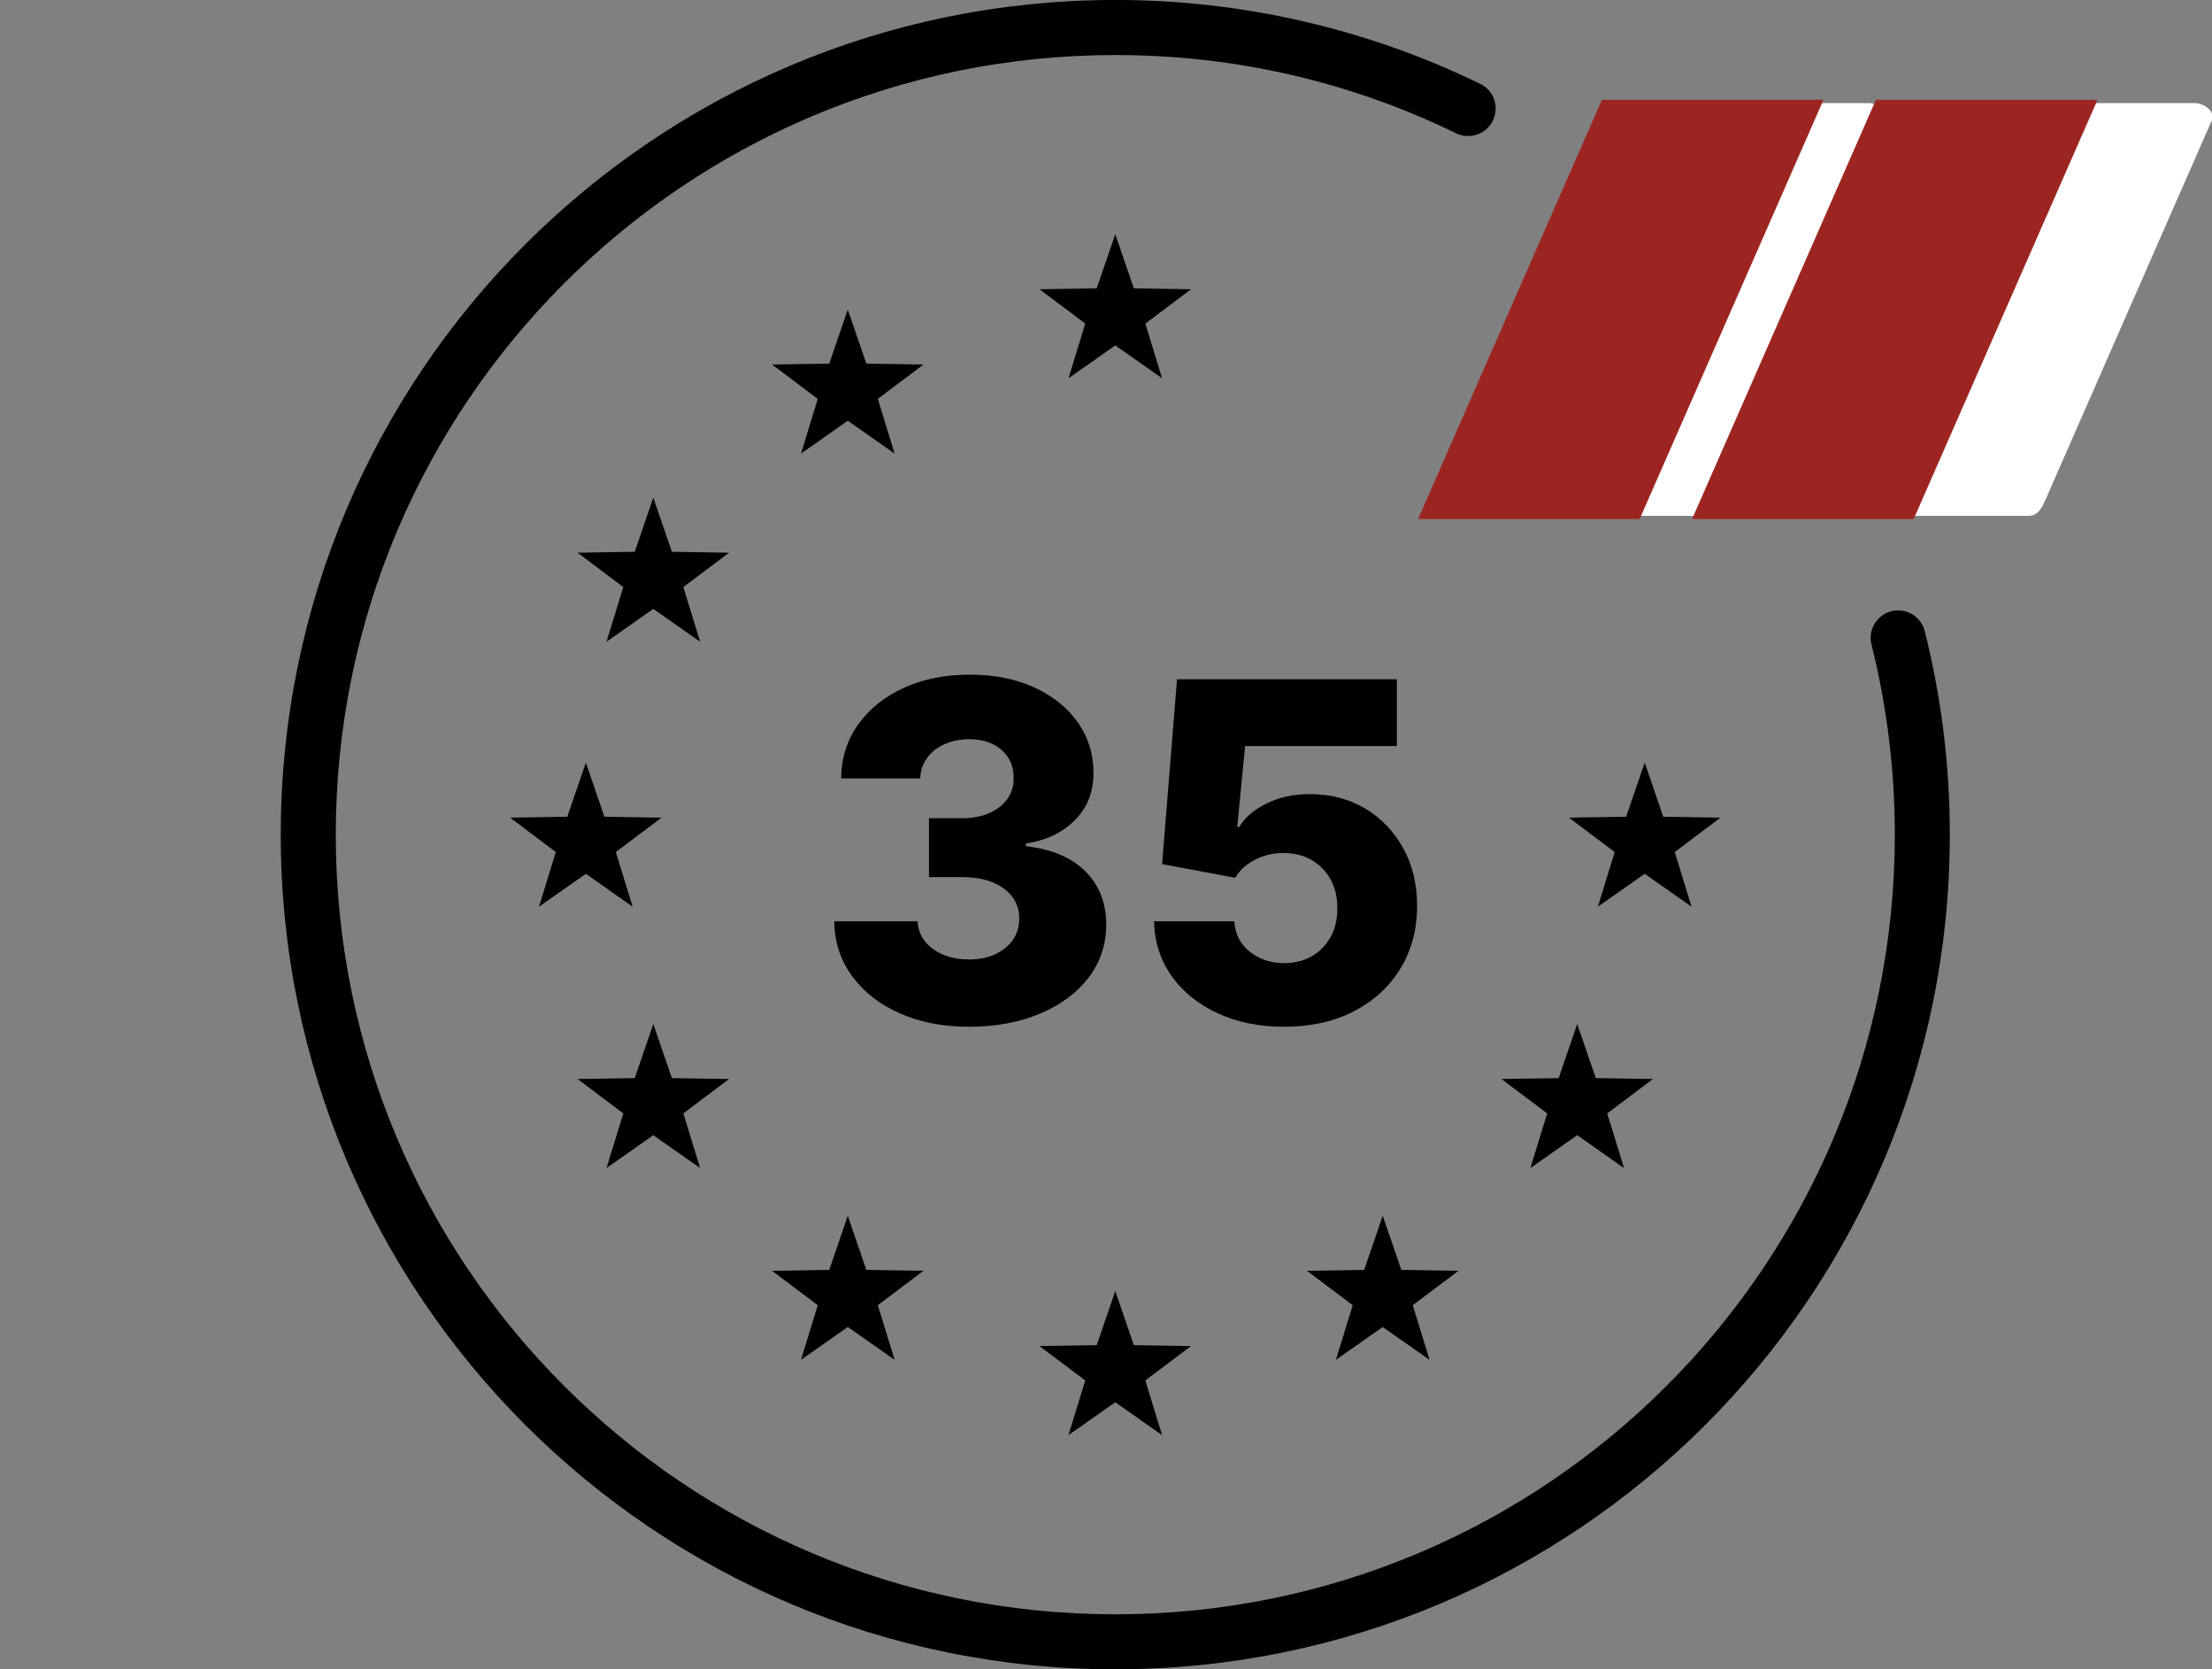
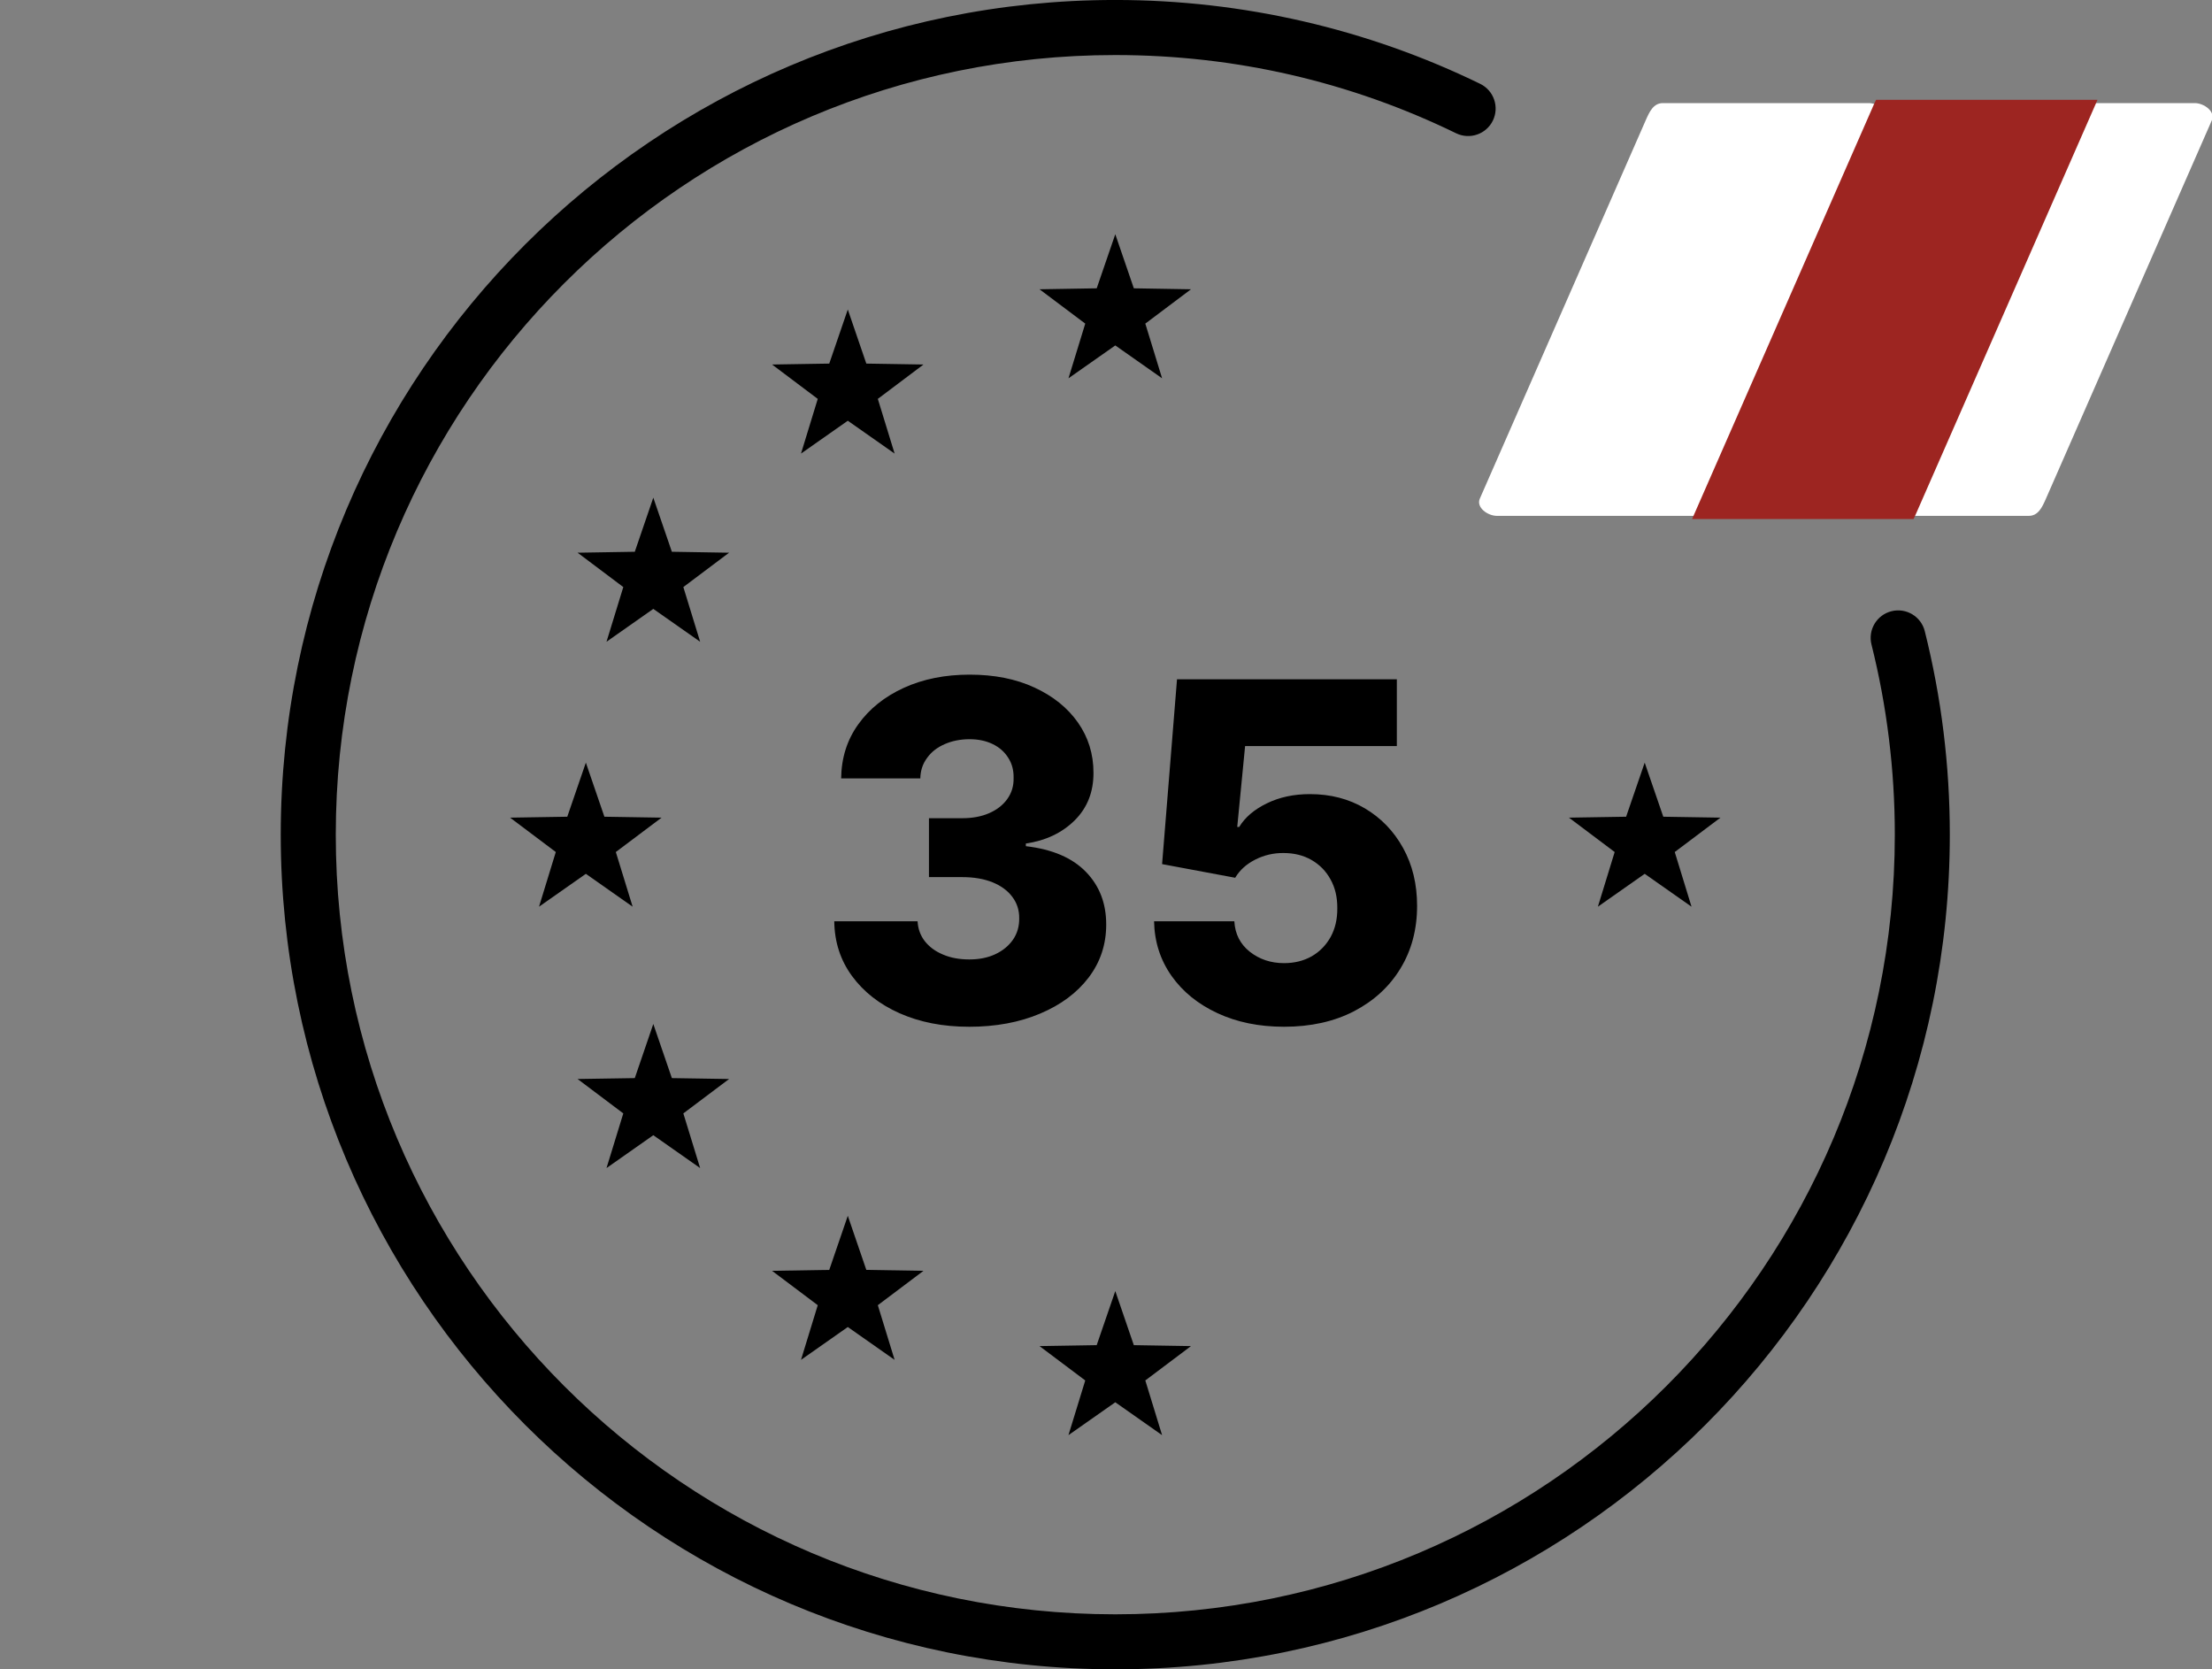
<svg xmlns="http://www.w3.org/2000/svg" xml:space="preserve" width="110px" height="83px" style="shape-rendering:geometricPrecision; text-rendering:geometricPrecision; image-rendering:optimizeQuality; fill-rule:evenodd; clip-rule:evenodd" viewBox="0 0 110 83">
  <rect x="0" y="0" width="110" height="83" fill="#808080" stroke="none" />
  <defs>
    <style type="text/css"> .fil3 {fill:black} .fil1 {fill:white} .fil0 {fill:black;fill-rule:nonzero} .fil2 {fill:#9D2521;fill-rule:nonzero} </style>
  </defs>
  <g id="Warstwa_x0020_1">
    <path class="fil0" d="M48.188 51.051c-1.3,0 -2.448,-0.226 -3.452,-0.671 -1,-0.445 -1.789,-1.063 -2.367,-1.852 -0.578,-0.789 -0.87,-1.695 -0.882,-2.722l4.143 0c0.02,0.371 0.137,0.704 0.359,0.989 0.223,0.285 0.524,0.508 0.907,0.667 0.383,0.164 0.82,0.242 1.308,0.242 0.489,0 0.918,-0.085 1.293,-0.261 0.374,-0.176 0.667,-0.418 0.879,-0.723 0.211,-0.308 0.313,-0.664 0.308,-1.062 0.005,-0.399 -0.109,-0.755 -0.344,-1.067 -0.23,-0.308 -0.559,-0.55 -0.984,-0.723 -0.426,-0.171 -0.926,-0.257 -1.504,-0.257l-1.656 0 0 -2.929 1.656 0c0.508,0 0.953,-0.083 1.336,-0.25 0.386,-0.168 0.687,-0.402 0.902,-0.703 0.219,-0.305 0.324,-0.652 0.315,-1.046 0.008,-0.383 -0.081,-0.719 -0.269,-1.007 -0.183,-0.294 -0.441,-0.52 -0.772,-0.68 -0.328,-0.159 -0.711,-0.242 -1.145,-0.242 -0.454,0 -0.868,0.083 -1.234,0.242 -0.372,0.161 -0.665,0.386 -0.879,0.684 -0.22,0.293 -0.332,0.633 -0.34,1.023l-3.937 0c0.012,-1.016 0.293,-1.91 0.847,-2.683 0.555,-0.777 1.312,-1.382 2.269,-1.82 0.958,-0.437 2.047,-0.656 3.274,-0.656 1.222,0 2.293,0.21 3.222,0.64 0.925,0.426 1.648,1.007 2.164,1.742 0.515,0.735 0.772,1.566 0.772,2.492 0.005,0.96 -0.308,1.749 -0.937,2.374 -0.63,0.621 -1.437,1.004 -2.426,1.149l0 0.132c1.32,0.152 2.316,0.582 2.992,1.282 0.676,0.699 1.007,1.57 1.004,2.621 0,0.987 -0.293,1.863 -0.87,2.624 -0.579,0.762 -1.383,1.363 -2.414,1.796 -1.028,0.437 -2.211,0.656 -3.539,0.656zm15.666 0c-1.241,0 -2.347,-0.226 -3.312,-0.676 -0.965,-0.449 -1.727,-1.065 -2.284,-1.854 -0.555,-0.789 -0.848,-1.691 -0.868,-2.715l3.992 0c0.035,0.63 0.289,1.133 0.765,1.512 0.481,0.379 1.046,0.57 1.707,0.57 0.516,0 0.973,-0.113 1.375,-0.34 0.399,-0.23 0.711,-0.55 0.941,-0.96 0.227,-0.415 0.337,-0.891 0.332,-1.43 0.005,-0.547 -0.109,-1.026 -0.339,-1.437 -0.227,-0.413 -0.543,-0.733 -0.946,-0.964 -0.402,-0.23 -0.867,-0.344 -1.387,-0.344 -0.496,-0.005 -0.96,0.102 -1.402,0.324 -0.441,0.223 -0.777,0.523 -1.004,0.906l-3.635 -0.679 0.742 -9.19 10.932 0 0 3.32 -7.546 0 -0.391 4.023 0.098 0c0.285,-0.472 0.738,-0.863 1.371,-1.172 0.628,-0.308 1.343,-0.461 2.147,-0.461 1.024,0 1.933,0.237 2.734,0.71 0.804,0.477 1.437,1.133 1.898,1.969 0.465,0.84 0.696,1.796 0.696,2.878 0,1.172 -0.278,2.211 -0.828,3.113 -0.55,0.906 -1.324,1.612 -2.313,2.128 -0.992,0.511 -2.147,0.769 -3.476,0.769z" />
    <path class="fil0" d="M93.066 32.047c-0.182,-0.732 0.263,-1.474 0.995,-1.657 0.731,-0.183 1.474,0.262 1.656,0.993 0.411,1.641 0.725,3.314 0.933,5.011 0.206,1.674 0.312,3.379 0.312,5.106 0,11.459 -4.645,21.834 -12.156,29.345 -7.51,7.51 -17.884,12.155 -29.345,12.155 -11.459,0 -21.835,-4.645 -29.345,-12.155 -7.51,-7.511 -12.155,-17.886 -12.155,-29.345 0,-11.46 4.645,-21.837 12.155,-29.345 7.51,-7.51 17.886,-12.156 29.345,-12.156 3.196,0 6.319,0.365 9.324,1.055 3.093,0.711 6.049,1.763 8.823,3.115 0.678,0.33 0.96,1.148 0.631,1.827 -0.331,0.678 -1.149,0.96 -1.827,0.631 -2.602,-1.267 -5.361,-2.251 -8.236,-2.911 -2.791,-0.641 -5.708,-0.979 -8.714,-0.979 -10.703,0 -20.396,4.338 -27.41,11.354 -7.015,7.013 -11.354,16.706 -11.354,27.41 0,10.703 4.339,20.396 11.354,27.41 7.015,7.015 16.707,11.354 27.41,11.354 10.704,0 20.396,-4.339 27.411,-11.354 7.015,-7.015 11.354,-16.707 11.354,-27.41 0,-1.619 -0.099,-3.214 -0.292,-4.775 -0.195,-1.598 -0.488,-3.159 -0.868,-4.678z" />
    <path class="fil1" d="M82.694 5.126l10.239 0c0.469,0 1.041,0.425 0.853,0.854l-8.252 18.815c-0.188,0.43 -0.385,0.854 -0.853,0.854l-10.238 0c-0.469,0 -1.043,-0.423 -0.854,-0.854l8.251 -18.815c0.189,-0.43 0.385,-0.854 0.854,-0.854z" />
-     <path class="fil2" d="M90.679 4.964l-11.01 0c-0.044,0.083 -0.093,0.191 -0.141,0.3l-9.01 20.544 11.012 0c0.043,-0.08 0.091,-0.188 0.138,-0.296l9.011 -20.548z" />
    <path class="fil1" d="M98.901 5.126l10.239 0c0.469,0 1.042,0.425 0.853,0.854l-8.251 18.815c-0.189,0.43 -0.385,0.854 -0.854,0.854l-10.238 0c-0.469,0 -1.042,-0.423 -0.854,-0.854l8.252 -18.815c0.189,-0.43 0.384,-0.854 0.853,-0.854z" />
    <polygon class="fil3" points="55.462,64.193 56.384,66.882 59.226,66.929 56.955,68.637 57.789,71.356 55.462,69.722 53.133,71.356 53.968,68.637 51.694,66.929 54.537,66.882 " />
    <polygon class="fil3" points="42.16,15.389 43.081,18.078 45.924,18.124 43.653,19.833 44.488,22.552 42.16,20.919 39.833,22.552 40.666,19.833 38.394,18.124 41.238,18.078 " />
    <polygon class="fil3" points="42.16,60.45 43.081,63.14 45.924,63.186 43.653,64.895 44.488,67.613 42.16,65.98 39.833,67.613 40.666,64.895 38.394,63.186 41.238,63.14 " />
    <polygon class="fil3" points="32.488,50.913 33.411,53.604 36.256,53.649 33.982,55.359 34.817,58.077 32.488,56.443 30.161,58.077 30.996,55.359 28.723,53.649 31.567,53.604 " />
    <polygon class="fil3" points="32.488,24.744 33.411,27.434 36.256,27.481 33.982,29.189 34.817,31.908 32.488,30.274 30.161,31.908 30.996,29.189 28.723,27.481 31.567,27.434 " />
    <polygon class="fil3" points="29.134,37.919 30.056,40.608 32.899,40.654 30.624,42.363 31.46,45.081 29.134,43.447 26.805,45.081 27.639,42.363 25.366,40.654 28.21,40.608 " />
    <polygon class="fil3" points="55.462,11.646 54.538,14.335 51.694,14.383 53.968,16.09 53.134,18.809 55.462,17.175 57.789,18.809 56.955,16.09 59.226,14.383 56.384,14.335 " />
-     <polygon class="fil3" points="68.761,60.45 67.839,63.14 64.997,63.186 67.269,64.895 66.434,67.613 68.761,65.98 71.09,67.613 70.255,64.895 72.529,63.186 69.686,63.14 " />
-     <polygon class="fil3" points="78.432,50.913 77.511,53.604 74.667,53.649 76.939,55.359 76.105,58.077 78.432,56.443 80.761,58.077 79.926,55.359 82.2,53.649 79.356,53.604 " />
    <polygon class="fil3" points="81.789,37.919 80.865,40.608 78.022,40.654 80.296,42.363 79.461,45.081 81.789,43.447 84.117,45.081 83.283,42.363 85.556,40.654 82.713,40.608 " />
    <path class="fil2" d="M104.306 4.964l-11.01 0c-0.044,0.083 -0.093,0.191 -0.141,0.3l-9.01 20.544 11.012 0c0.043,-0.08 0.091,-0.188 0.138,-0.296l9.011 -20.548z" />
  </g>
</svg>